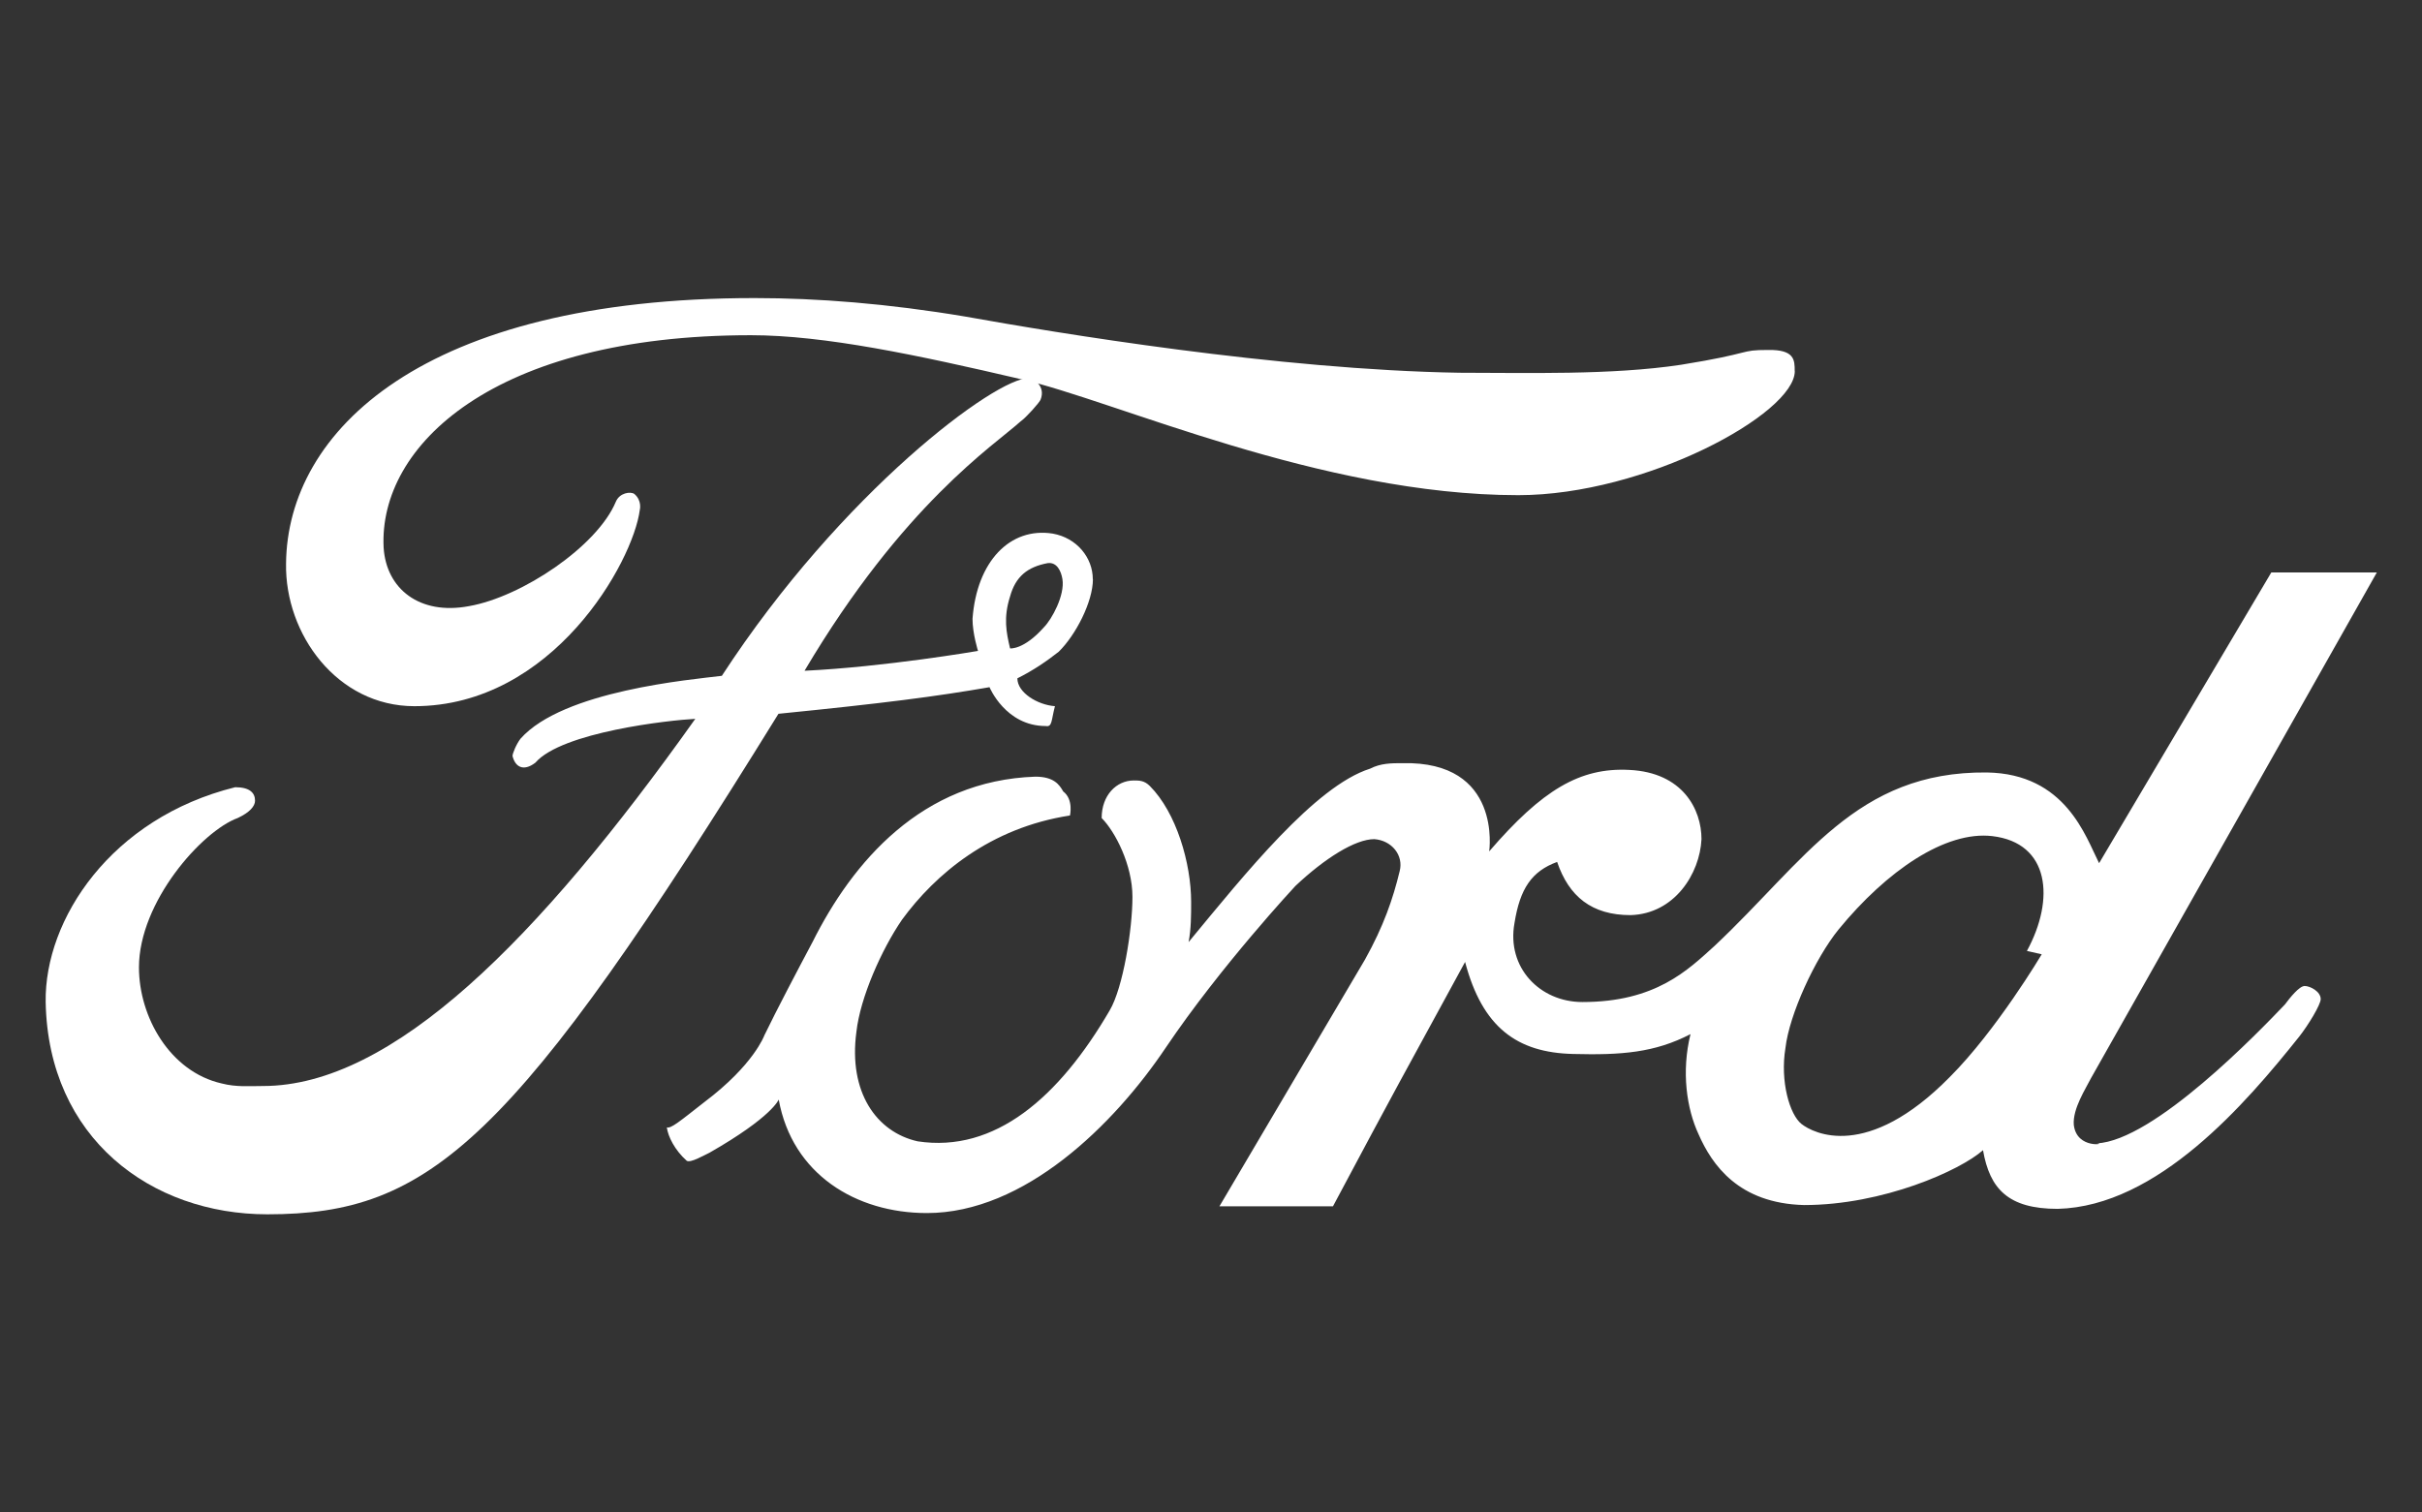
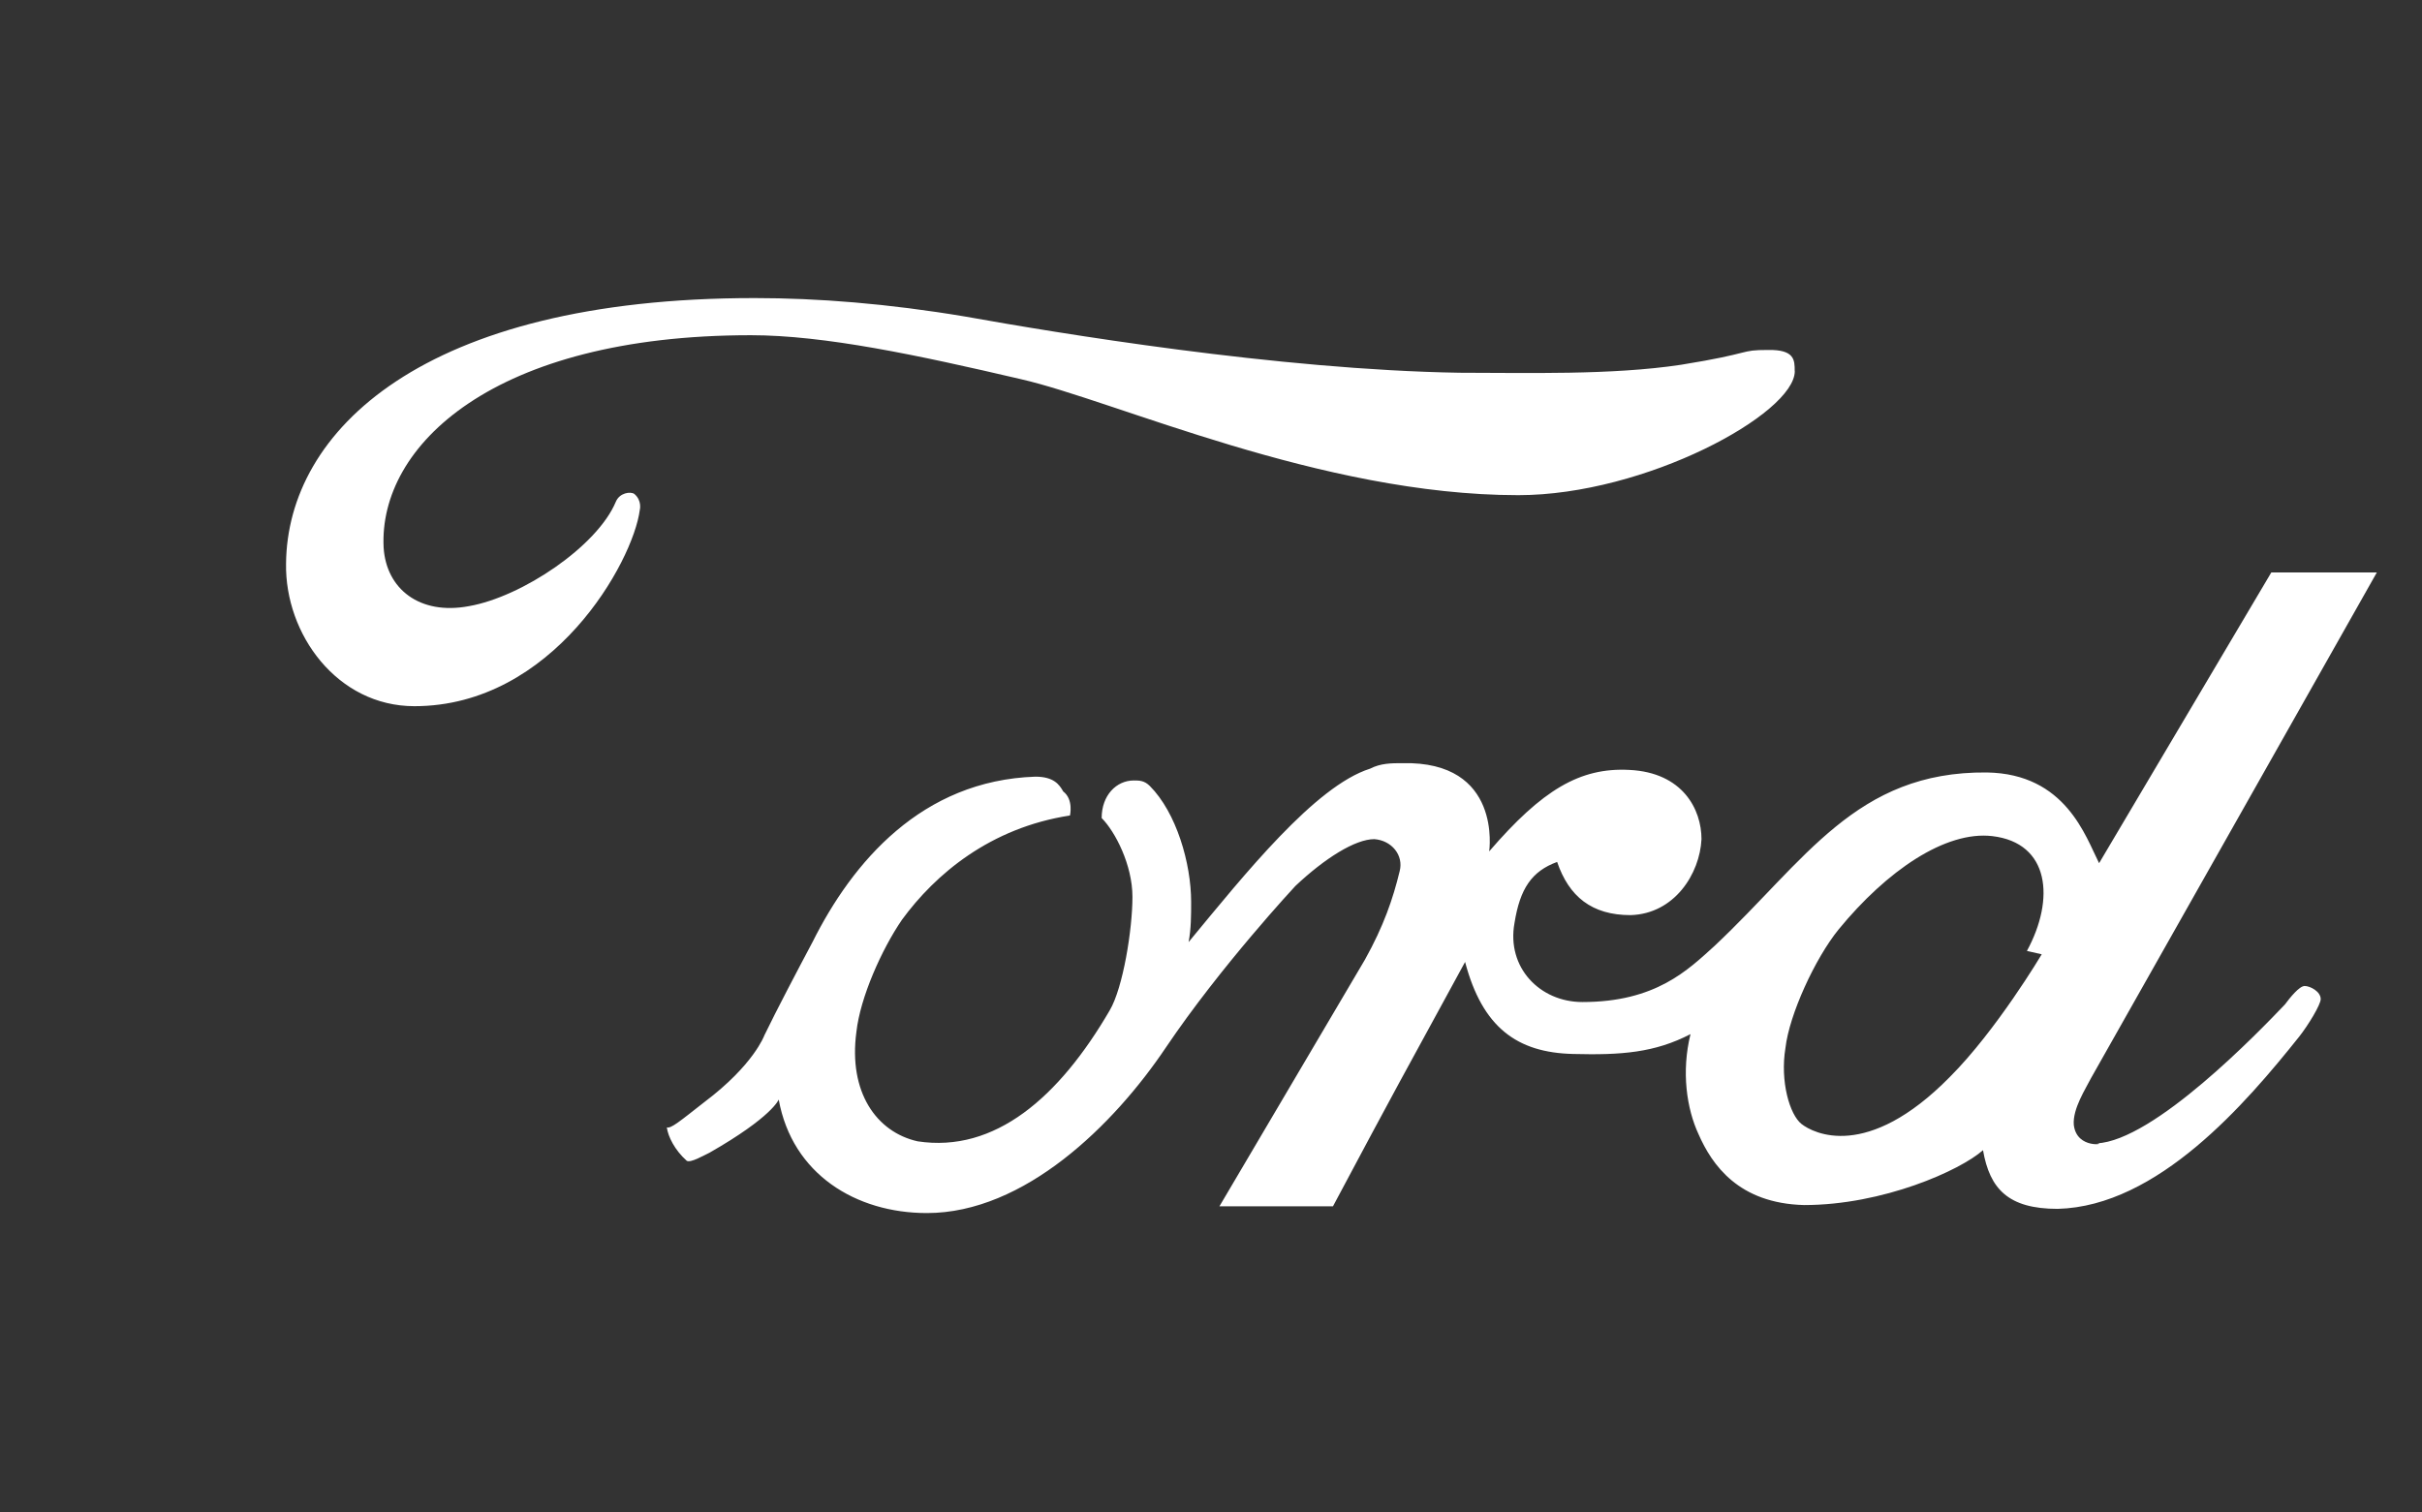
<svg xmlns="http://www.w3.org/2000/svg" id="Calque_1" viewBox="0 0 560 349.75">
  <rect x="0" y="0" width="560" height="349.75" fill="#333333" stroke="none" />
  <defs>
    <style>.cls-1{fill:#fff;fill-rule:evenodd;}</style>
  </defs>
  <g id="Layer_5">
    <path class="cls-1" d="M414.98,85.82c0,9.86-34.55,28.69-63.93,28.69-45.68,0-93.21-21.86-115.07-26.84-23.81-5.56-45.38-10.15-62.37-10.15-59.53,0-86.08,25.57-84.91,49.09.59,9.56,8.3,15.71,19.71,13.57,12.3-2.15,29.67-13.86,33.96-24.11.88-2.15,3.42-2.44,4.29-1.85,1.85,1.56,1.27,3.71,1.27,3.71-1.56,12-20.11,45.38-52.12,45.38-17.86,0-29.96-16.69-29.67-32.99.29-30.55,31.52-61.39,108.33-61.39,14.54,0,30.84,1.27,48.8,4.29,20.69,3.71,72.22,12.3,114.19,12.98,15.42,0,35.14.59,51.24-1.85,16.98-2.73,13.27-3.42,20.11-3.42,6.15-.1,6.15,2.34,6.15,4.88h0Z" />
    <path class="cls-1" d="M532.88,228.02c-1.27,0-3.42,2.73-4.59,4.29-5.86,6.15-30.26,31.52-43.53,32.11,2.73,0-4.59,1.56-5.27-4.29-.29-3.71,2.73-8.3,4-10.83l66.07-116.92h-24.4l-39.82,67.24c-3.12-6.15-7.71-20.69-25.96-20.98-30.26-.29-41.97,20.4-62.95,40.11-6.15,5.56-13.57,12.98-30.55,12.98-9.86,0-17.57-8-15.71-18.25,1.27-8,4-12,9.86-14.15,2.73,8,8,12.3,16.98,12.3,10.15-.29,16.01-9.56,16.4-17.57,0-6.83-4.29-15.42-16.69-16.01-11.42-.59-20.11,4.59-32.4,18.84,0,0,3.12-20.98-20.11-20.4-2.44,0-4.98,0-7.42,1.27-12.69,4-28.99,24.4-41.97,40.11.59-3.12.59-6.15.59-9.27,0-8.98-3.42-20.69-9.56-26.84-1.27-1.27-2.44-1.27-3.71-1.27-4,0-7.42,3.42-7.42,8.69,3.12,3.12,7.12,10.83,7.12,18.25s-2.15,20.98-5.27,26.25c-11.71,20.11-26.55,32.99-44.41,30.26-9.56-2.15-16.01-11.42-14.15-25.28.88-8,5.86-19.13,10.54-25.96,7.71-10.54,20.4-21.28,38.84-24.11,0,0,.88-3.71-1.56-5.56-.88-1.56-2.15-3.42-6.44-3.42-26.25.88-42.26,19.71-51.53,38.26-3.42,6.44-8.3,15.71-11.13,21.57,0,0-2.44,6.83-13.86,15.42-5.86,4.59-7.71,6.15-8.69,5.86.29,2.15,1.85,5.27,4.59,7.71.88.59,4-1.27,5.27-1.85,14.54-8.3,16.01-12.3,16.01-12.3,3.12,17.27,17.86,26.25,34.26,26.25,22.55,0,43.24-20.4,55.24-38.26,12.69-18.84,29.96-37.38,29.96-37.38,6.83-6.44,13.86-10.83,18.25-10.83,4,.29,6.83,3.71,5.86,7.42-1.56,6.44-3.71,12.69-8,20.4l-33.67,57.09h26.25c15.13-28.4,15.71-29.28,30.55-56.51,4,15.13,12,20.98,24.99,21.28,11.13.29,18.84-.29,27.13-4.59-2.15,8.69-.88,17.27,1.85,23.13,3.12,7.12,9.27,16.01,24.4,16.4,18.25,0,36.11-8,41.38-12.69,1.56,8.98,5.86,13.57,17.27,13.57,23.13-.59,43.53-24.4,55.83-39.82,2.15-2.73,4.98-7.42,4.98-8.69,0-1.76-2.44-3.03-3.71-3.03ZM472.07,220.7s-10.44,17.57-21.28,28.4c-19.13,19.42-31.52,12.98-34.26,10.83-2.73-2.15-4.98-9.86-3.71-17.57.88-7.71,6.83-20.69,12.3-27.43,11.13-13.57,24.69-22.84,35.53-21.57,13.27,1.56,14.54,14.54,8,26.55l3.42.78Z" />
-     <path class="cls-1" d="M252.67,133.94c0-4.98-3.71-9.56-9.27-10.54-9.86-1.56-17.57,6.44-18.54,19.71,0,3.42,1.27,7.42,1.27,7.42,0,0-21.57,3.71-40.11,4.59,22.84-38.55,43.82-52.12,49.97-57.68,1.27-.88,4.29-4.29,4.59-4.98,1.27-3.12-1.56-4.98-2.73-4.98-7.42-.29-43.24,26.25-70.95,68.81-7.12.88-36.7,3.42-46.55,14.54-.98,1.27-1.85,3.42-1.85,4,.59,2.44,2.44,3.71,5.27,1.56,6.15-7.12,31.13-9.86,36.99-10.15-36.4,51.24-70.08,84.91-99.94,84.91-3.12,0-6.15.29-9.56-.59-12-2.73-19.13-15.42-19.13-26.84,0-15.13,14.54-31.52,22.84-34.55,2.73-1.27,4-2.73,4-4,0-1.85-1.27-3.12-4.59-3.12-28.69,7.12-44.11,30.55-43.82,49.68.59,31.52,24.4,49.09,51.24,49.09,37.67,0,56.8-16.4,118.19-115.75,24.4-2.44,36.4-4,48.8-6.15,0,0,3.71,8.98,12.98,8.98,1.56.29,1.27-1.27,2.15-4.59-4-.29-8.69-3.12-8.69-6.44,3.71-1.85,6.83-4,9.56-6.15,3.9-3.81,7.91-11.52,7.91-16.79ZM233.54,149.94c-.88-3.71-1.56-7.12,0-12,1.27-4.59,4-6.83,8.69-7.71,2.15-.29,3.12,1.85,3.42,3.71.59,3.71-2.44,9.27-4.29,11.13-4.68,5.27-7.81,4.88-7.81,4.88Z" />
  </g>
</svg>